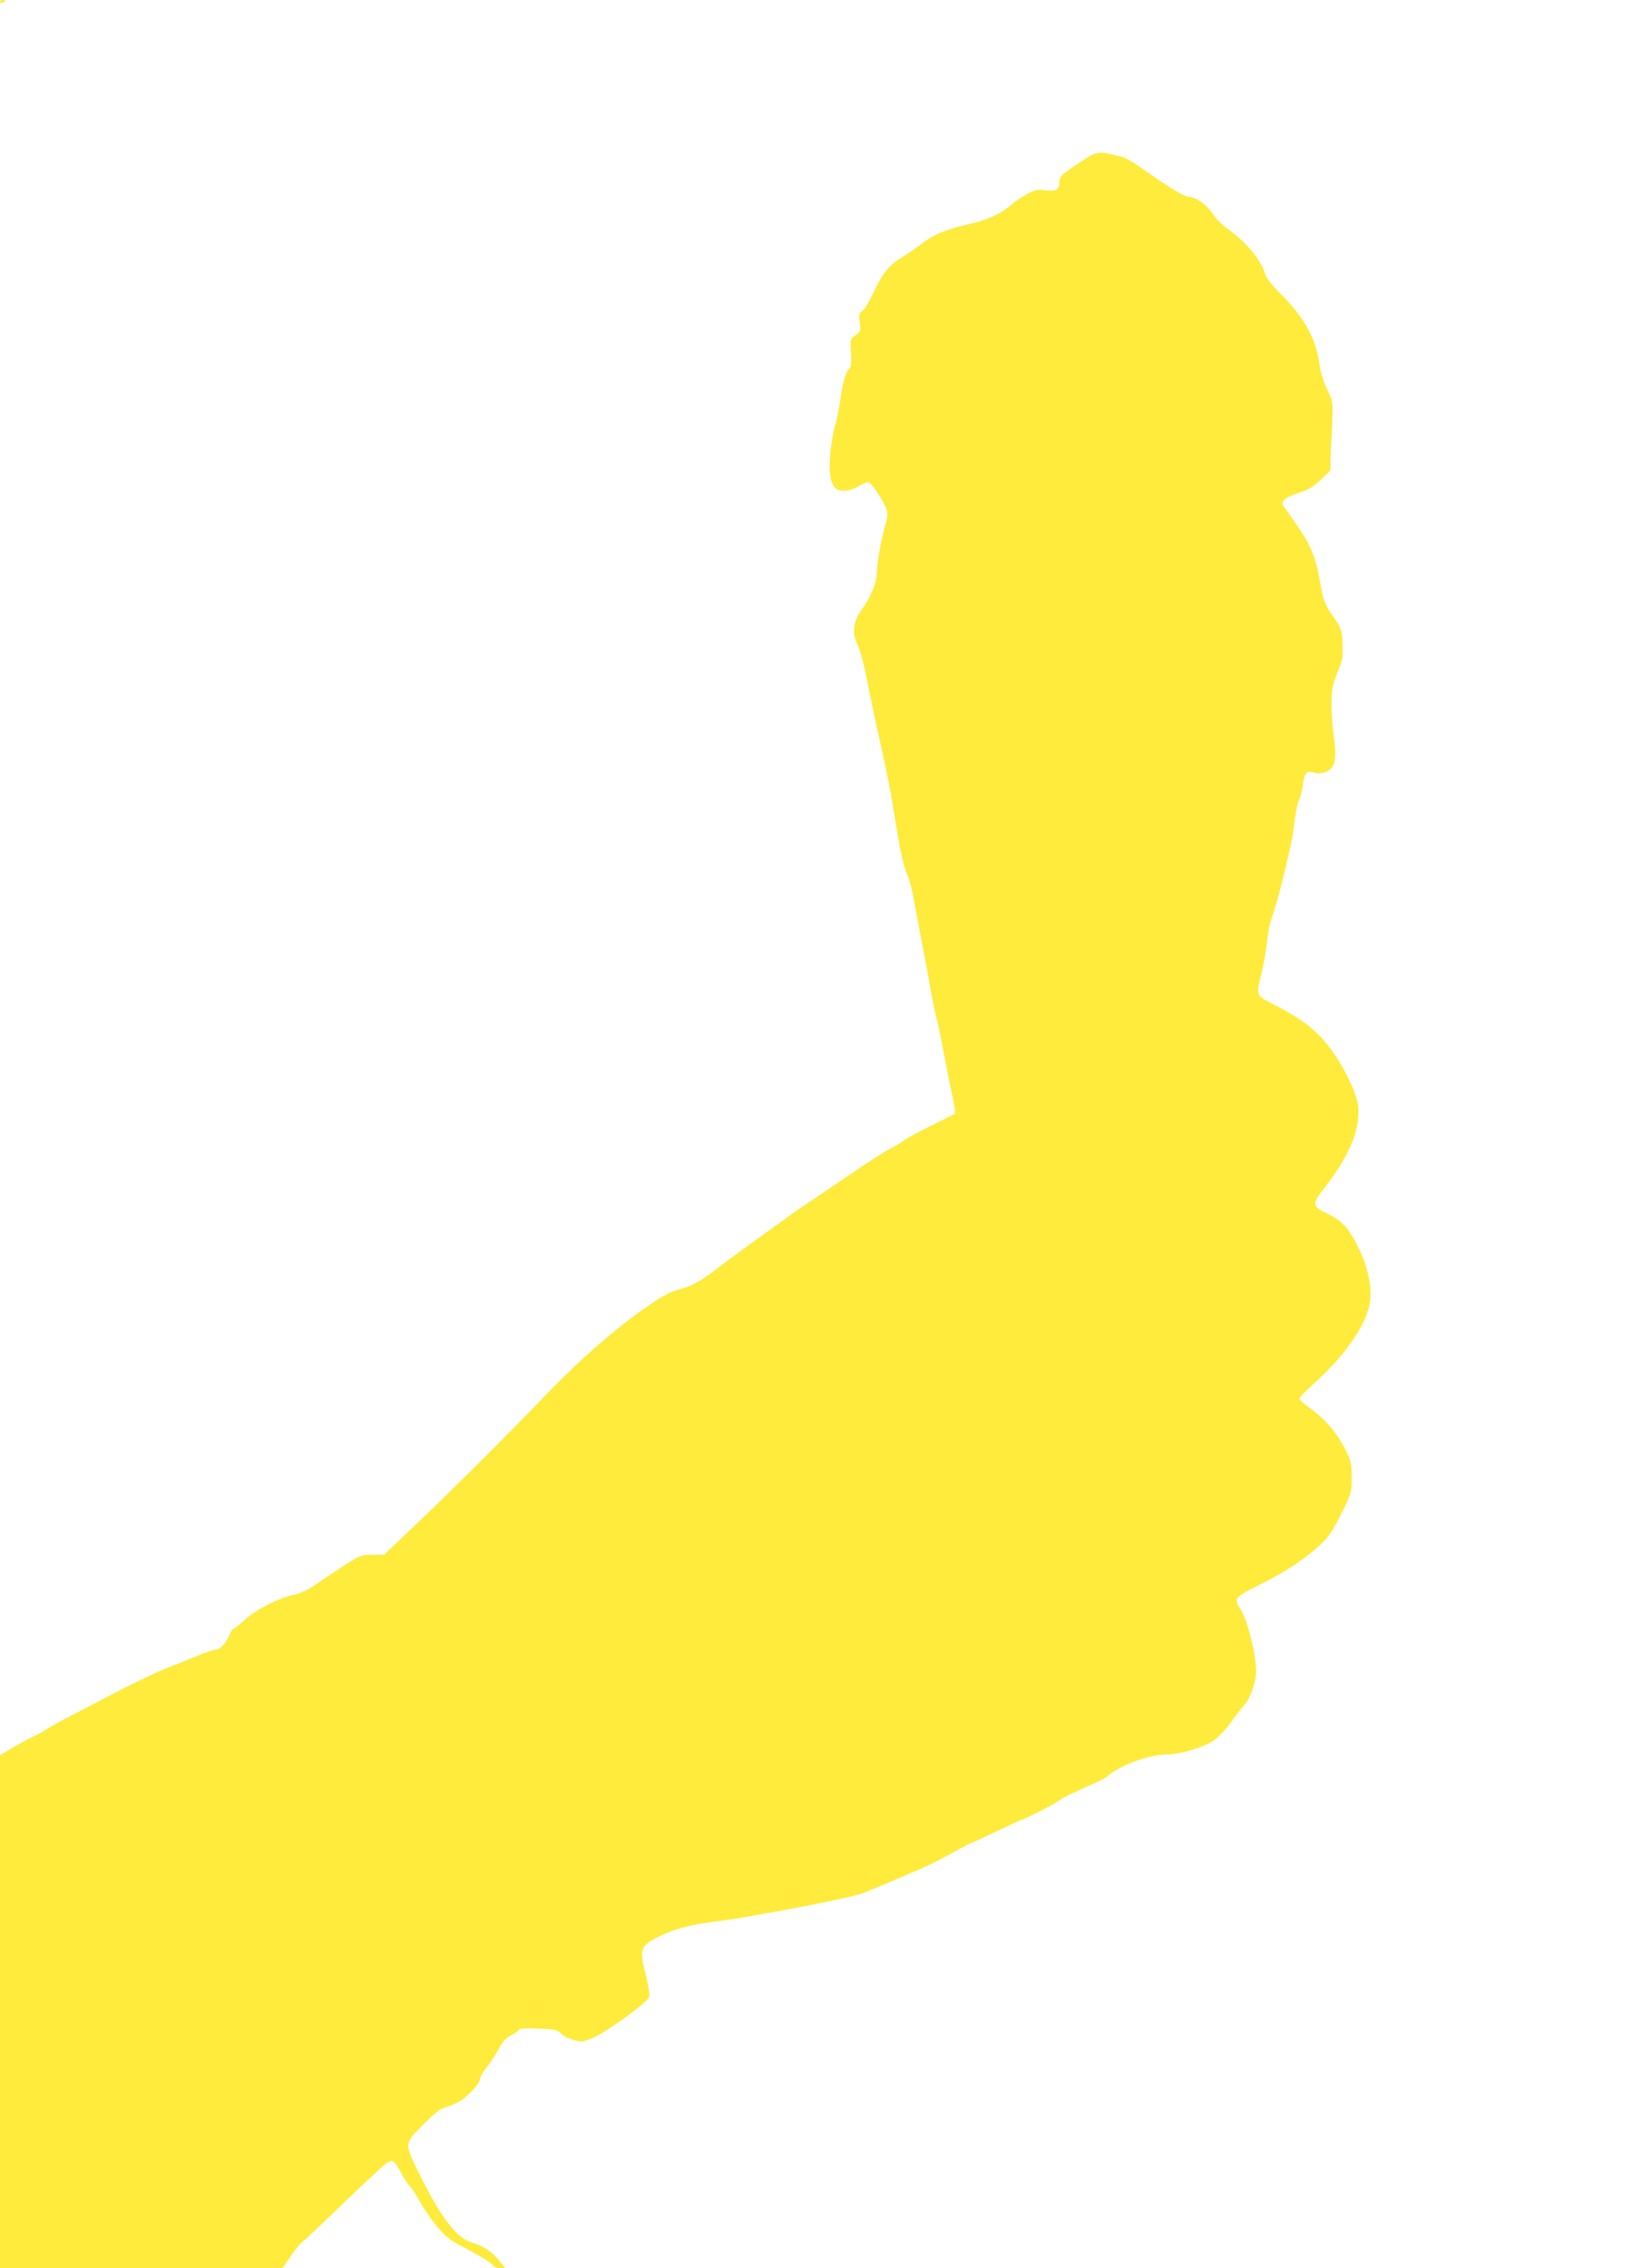
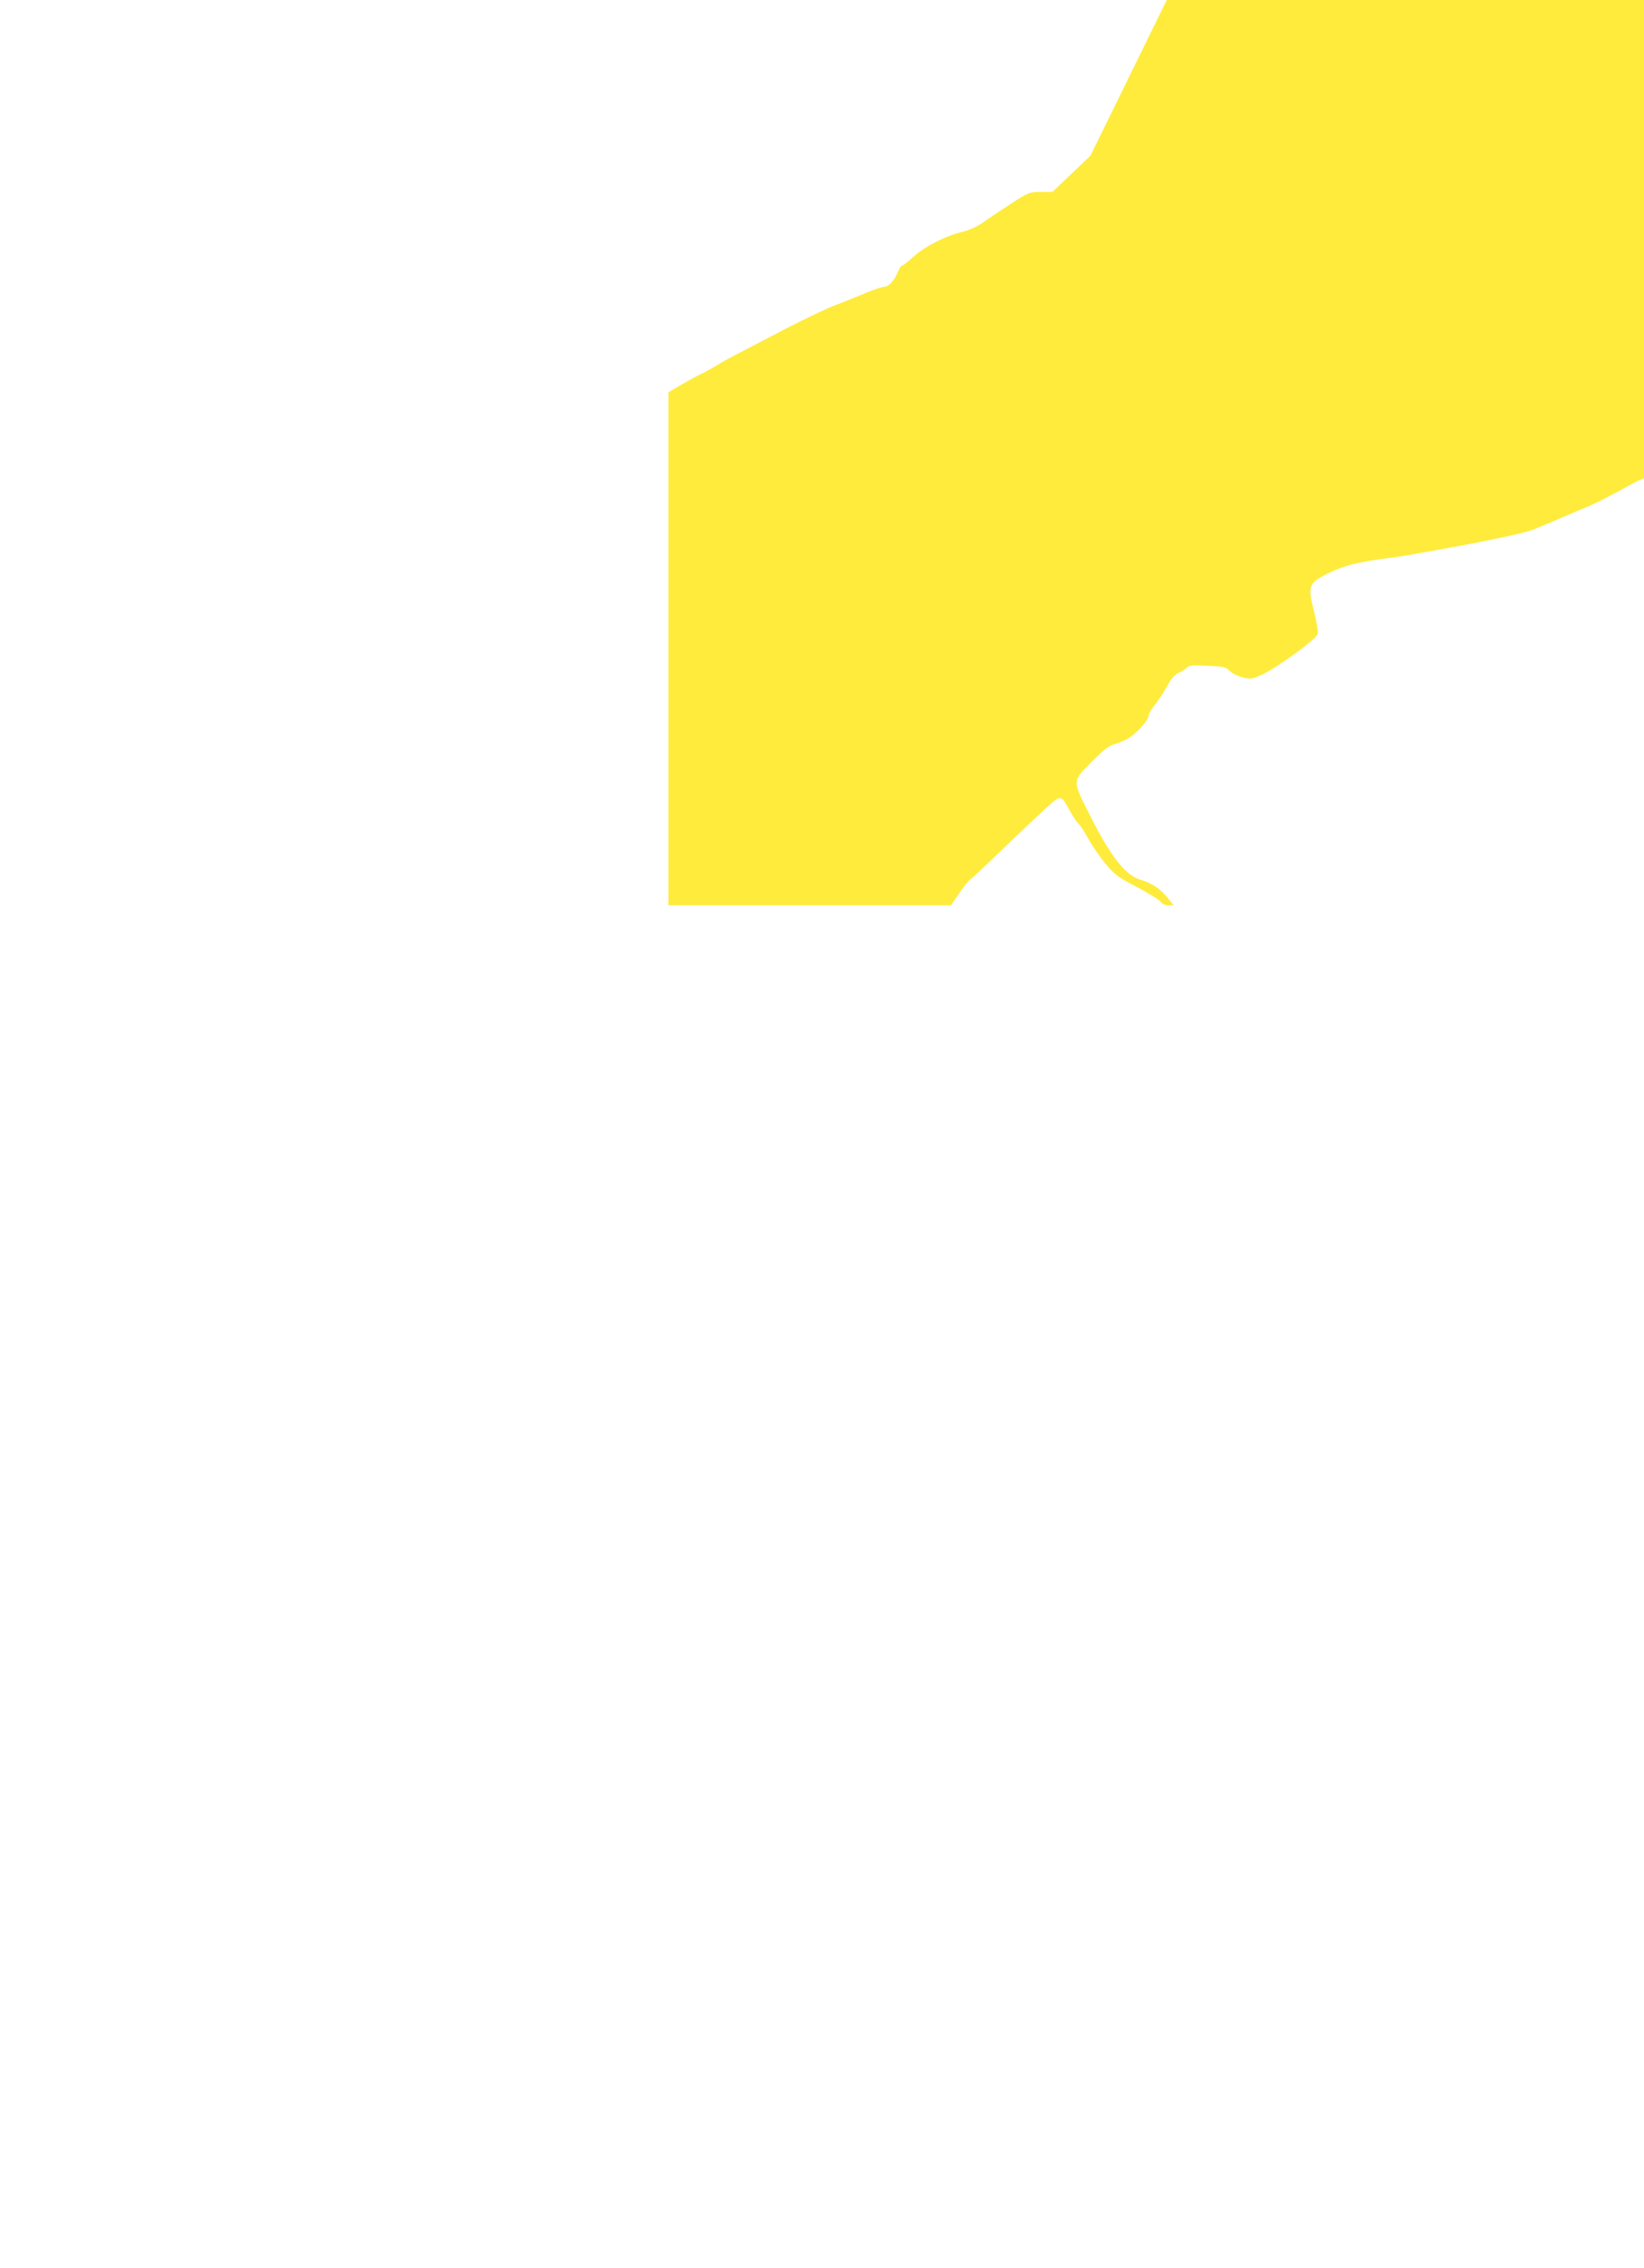
<svg xmlns="http://www.w3.org/2000/svg" version="1.0" width="928pt" height="1280pt" viewBox="0 0 928 1280" preserveAspectRatio="xMidYMid meet">
  <g transform="translate(0,1280) scale(0.1,-0.1)" fill="#ffeb3b" stroke="none">
-     <path d="M0 12790 c0 -5 7 -7 15 -4 19 8 19 14 0 14 -8 0 -15 -4 -15 -10z" />
-     <path d="M6155 11921 c-16 -9 -63 -39 -102 -66 -64 -44 -73 -54 -73 -81 0 -45 -19 -56 -79 -48 -43 6 -58 3 -103 -21 -29 -15 -70 -43 -90 -61 -52 -46 -124 -81 -215 -103 -157 -37 -216 -61 -283 -111 -36 -28 -88 -64 -117 -81 -68 -40 -108 -87 -150 -174 -46 -95 -59 -118 -79 -132 -14 -10 -16 -22 -11 -63 6 -47 4 -51 -24 -72 -30 -22 -30 -23 -25 -100 2 -43 0 -80 -5 -84 -22 -13 -40 -70 -54 -169 -8 -59 -22 -127 -30 -152 -9 -26 -21 -94 -27 -152 -11 -113 -3 -175 28 -206 23 -23 83 -18 129 10 22 14 47 25 55 24 20 -1 100 -124 107 -164 3 -18 0 -48 -6 -66 -22 -67 -51 -224 -51 -275 0 -59 -33 -142 -88 -217 -43 -60 -53 -123 -27 -182 29 -68 36 -96 91 -370 9 -44 25 -116 35 -160 10 -44 28 -127 40 -185 11 -58 23 -114 25 -125 2 -11 18 -105 35 -210 18 -114 40 -212 54 -245 13 -30 28 -80 34 -110 30 -155 91 -477 106 -565 10 -55 24 -123 31 -151 8 -28 20 -84 28 -125 15 -85 51 -266 70 -352 7 -33 9 -60 4 -63 -5 -3 -64 -33 -131 -66 -67 -33 -135 -70 -152 -82 -16 -13 -54 -35 -83 -50 -29 -15 -127 -77 -217 -139 -90 -62 -193 -131 -227 -154 -35 -23 -85 -58 -113 -77 -27 -20 -120 -87 -205 -148 -85 -61 -169 -123 -187 -137 -85 -70 -157 -114 -217 -131 -70 -20 -90 -29 -161 -75 -183 -119 -408 -312 -620 -533 -218 -227 -461 -469 -693 -692 l-214 -204 -67 0 c-65 -1 -69 -3 -171 -69 -58 -38 -129 -85 -158 -106 -33 -23 -77 -42 -114 -51 -87 -19 -213 -83 -275 -140 -30 -28 -59 -50 -64 -50 -5 0 -16 -17 -24 -37 -21 -49 -53 -83 -79 -83 -12 0 -59 -16 -106 -36 -47 -20 -124 -51 -173 -69 -48 -19 -167 -76 -265 -126 -97 -51 -217 -113 -267 -139 -49 -25 -109 -58 -131 -72 -23 -15 -66 -38 -95 -52 -29 -14 -81 -43 -115 -63 l-64 -38 0 -1447 0 -1448 798 0 797 0 45 66 c25 37 53 72 63 79 10 7 76 68 146 136 70 68 180 172 243 231 131 122 119 120 177 16 18 -31 39 -62 47 -69 9 -7 33 -45 55 -85 22 -39 65 -102 97 -140 51 -61 71 -76 177 -131 66 -35 126 -72 134 -83 8 -12 25 -20 43 -20 l30 0 -33 41 c-40 51 -90 85 -156 104 -83 25 -166 130 -280 356 -105 208 -105 196 4 307 71 71 99 93 133 102 23 6 59 22 79 34 48 31 111 101 111 125 0 10 16 38 36 62 20 25 50 72 68 104 23 43 42 65 67 77 19 9 41 23 47 31 9 11 34 13 114 9 92 -4 105 -7 125 -28 23 -23 79 -44 118 -44 11 0 39 9 62 20 87 39 309 201 318 231 4 11 -6 69 -21 129 -36 142 -31 158 77 212 90 45 172 66 344 88 44 5 118 17 165 26 47 8 135 24 195 35 174 31 406 80 445 95 19 7 89 36 155 64 66 29 147 63 180 77 33 14 108 52 166 84 58 32 108 59 112 59 3 0 67 29 142 65 75 36 138 65 140 65 12 0 166 78 202 102 38 26 74 44 223 110 25 11 52 26 60 33 78 67 238 124 346 125 66 0 195 39 249 74 29 19 69 60 95 96 25 35 60 80 78 101 42 47 72 133 72 202 0 100 -57 315 -95 357 -9 10 -15 29 -13 42 2 19 29 36 144 93 143 71 261 152 346 236 33 33 63 81 102 162 55 111 56 116 56 200 0 81 -2 90 -42 169 -46 88 -114 166 -203 228 -27 20 -50 41 -50 47 0 7 34 42 75 79 176 158 291 320 320 448 18 81 -3 201 -55 311 -55 117 -101 170 -182 206 -83 37 -87 54 -31 126 133 171 196 299 205 418 4 61 1 80 -25 150 -16 44 -55 121 -86 170 -94 148 -171 215 -361 314 -108 55 -106 51 -75 175 11 44 25 122 31 174 6 52 15 106 21 121 5 14 21 63 34 108 22 76 35 127 80 323 8 36 18 101 23 146 5 45 16 94 24 110 8 16 18 55 22 86 9 69 20 81 64 68 24 -7 43 -5 67 5 50 21 61 68 43 197 -8 57 -14 144 -13 193 1 77 6 101 33 169 30 71 33 87 29 162 -3 80 -4 84 -54 157 -46 67 -53 85 -68 169 -26 153 -51 218 -122 325 -37 54 -72 105 -80 114 -33 38 -12 59 95 94 38 12 70 33 108 69 l53 52 1 75 c1 41 3 85 4 99 2 14 4 68 6 120 3 91 2 98 -29 162 -21 42 -37 94 -43 139 -21 151 -86 267 -225 406 -48 48 -76 84 -83 108 -21 77 -110 183 -215 256 -26 19 -64 57 -83 86 -34 51 -96 93 -137 93 -10 0 -45 17 -78 38 -64 40 -79 50 -191 128 -40 28 -84 54 -98 57 -13 3 -42 10 -64 16 -53 14 -84 12 -120 -8z" />
+     <path d="M6155 11921 l-214 -204 -67 0 c-65 -1 -69 -3 -171 -69 -58 -38 -129 -85 -158 -106 -33 -23 -77 -42 -114 -51 -87 -19 -213 -83 -275 -140 -30 -28 -59 -50 -64 -50 -5 0 -16 -17 -24 -37 -21 -49 -53 -83 -79 -83 -12 0 -59 -16 -106 -36 -47 -20 -124 -51 -173 -69 -48 -19 -167 -76 -265 -126 -97 -51 -217 -113 -267 -139 -49 -25 -109 -58 -131 -72 -23 -15 -66 -38 -95 -52 -29 -14 -81 -43 -115 -63 l-64 -38 0 -1447 0 -1448 798 0 797 0 45 66 c25 37 53 72 63 79 10 7 76 68 146 136 70 68 180 172 243 231 131 122 119 120 177 16 18 -31 39 -62 47 -69 9 -7 33 -45 55 -85 22 -39 65 -102 97 -140 51 -61 71 -76 177 -131 66 -35 126 -72 134 -83 8 -12 25 -20 43 -20 l30 0 -33 41 c-40 51 -90 85 -156 104 -83 25 -166 130 -280 356 -105 208 -105 196 4 307 71 71 99 93 133 102 23 6 59 22 79 34 48 31 111 101 111 125 0 10 16 38 36 62 20 25 50 72 68 104 23 43 42 65 67 77 19 9 41 23 47 31 9 11 34 13 114 9 92 -4 105 -7 125 -28 23 -23 79 -44 118 -44 11 0 39 9 62 20 87 39 309 201 318 231 4 11 -6 69 -21 129 -36 142 -31 158 77 212 90 45 172 66 344 88 44 5 118 17 165 26 47 8 135 24 195 35 174 31 406 80 445 95 19 7 89 36 155 64 66 29 147 63 180 77 33 14 108 52 166 84 58 32 108 59 112 59 3 0 67 29 142 65 75 36 138 65 140 65 12 0 166 78 202 102 38 26 74 44 223 110 25 11 52 26 60 33 78 67 238 124 346 125 66 0 195 39 249 74 29 19 69 60 95 96 25 35 60 80 78 101 42 47 72 133 72 202 0 100 -57 315 -95 357 -9 10 -15 29 -13 42 2 19 29 36 144 93 143 71 261 152 346 236 33 33 63 81 102 162 55 111 56 116 56 200 0 81 -2 90 -42 169 -46 88 -114 166 -203 228 -27 20 -50 41 -50 47 0 7 34 42 75 79 176 158 291 320 320 448 18 81 -3 201 -55 311 -55 117 -101 170 -182 206 -83 37 -87 54 -31 126 133 171 196 299 205 418 4 61 1 80 -25 150 -16 44 -55 121 -86 170 -94 148 -171 215 -361 314 -108 55 -106 51 -75 175 11 44 25 122 31 174 6 52 15 106 21 121 5 14 21 63 34 108 22 76 35 127 80 323 8 36 18 101 23 146 5 45 16 94 24 110 8 16 18 55 22 86 9 69 20 81 64 68 24 -7 43 -5 67 5 50 21 61 68 43 197 -8 57 -14 144 -13 193 1 77 6 101 33 169 30 71 33 87 29 162 -3 80 -4 84 -54 157 -46 67 -53 85 -68 169 -26 153 -51 218 -122 325 -37 54 -72 105 -80 114 -33 38 -12 59 95 94 38 12 70 33 108 69 l53 52 1 75 c1 41 3 85 4 99 2 14 4 68 6 120 3 91 2 98 -29 162 -21 42 -37 94 -43 139 -21 151 -86 267 -225 406 -48 48 -76 84 -83 108 -21 77 -110 183 -215 256 -26 19 -64 57 -83 86 -34 51 -96 93 -137 93 -10 0 -45 17 -78 38 -64 40 -79 50 -191 128 -40 28 -84 54 -98 57 -13 3 -42 10 -64 16 -53 14 -84 12 -120 -8z" />
  </g>
</svg>